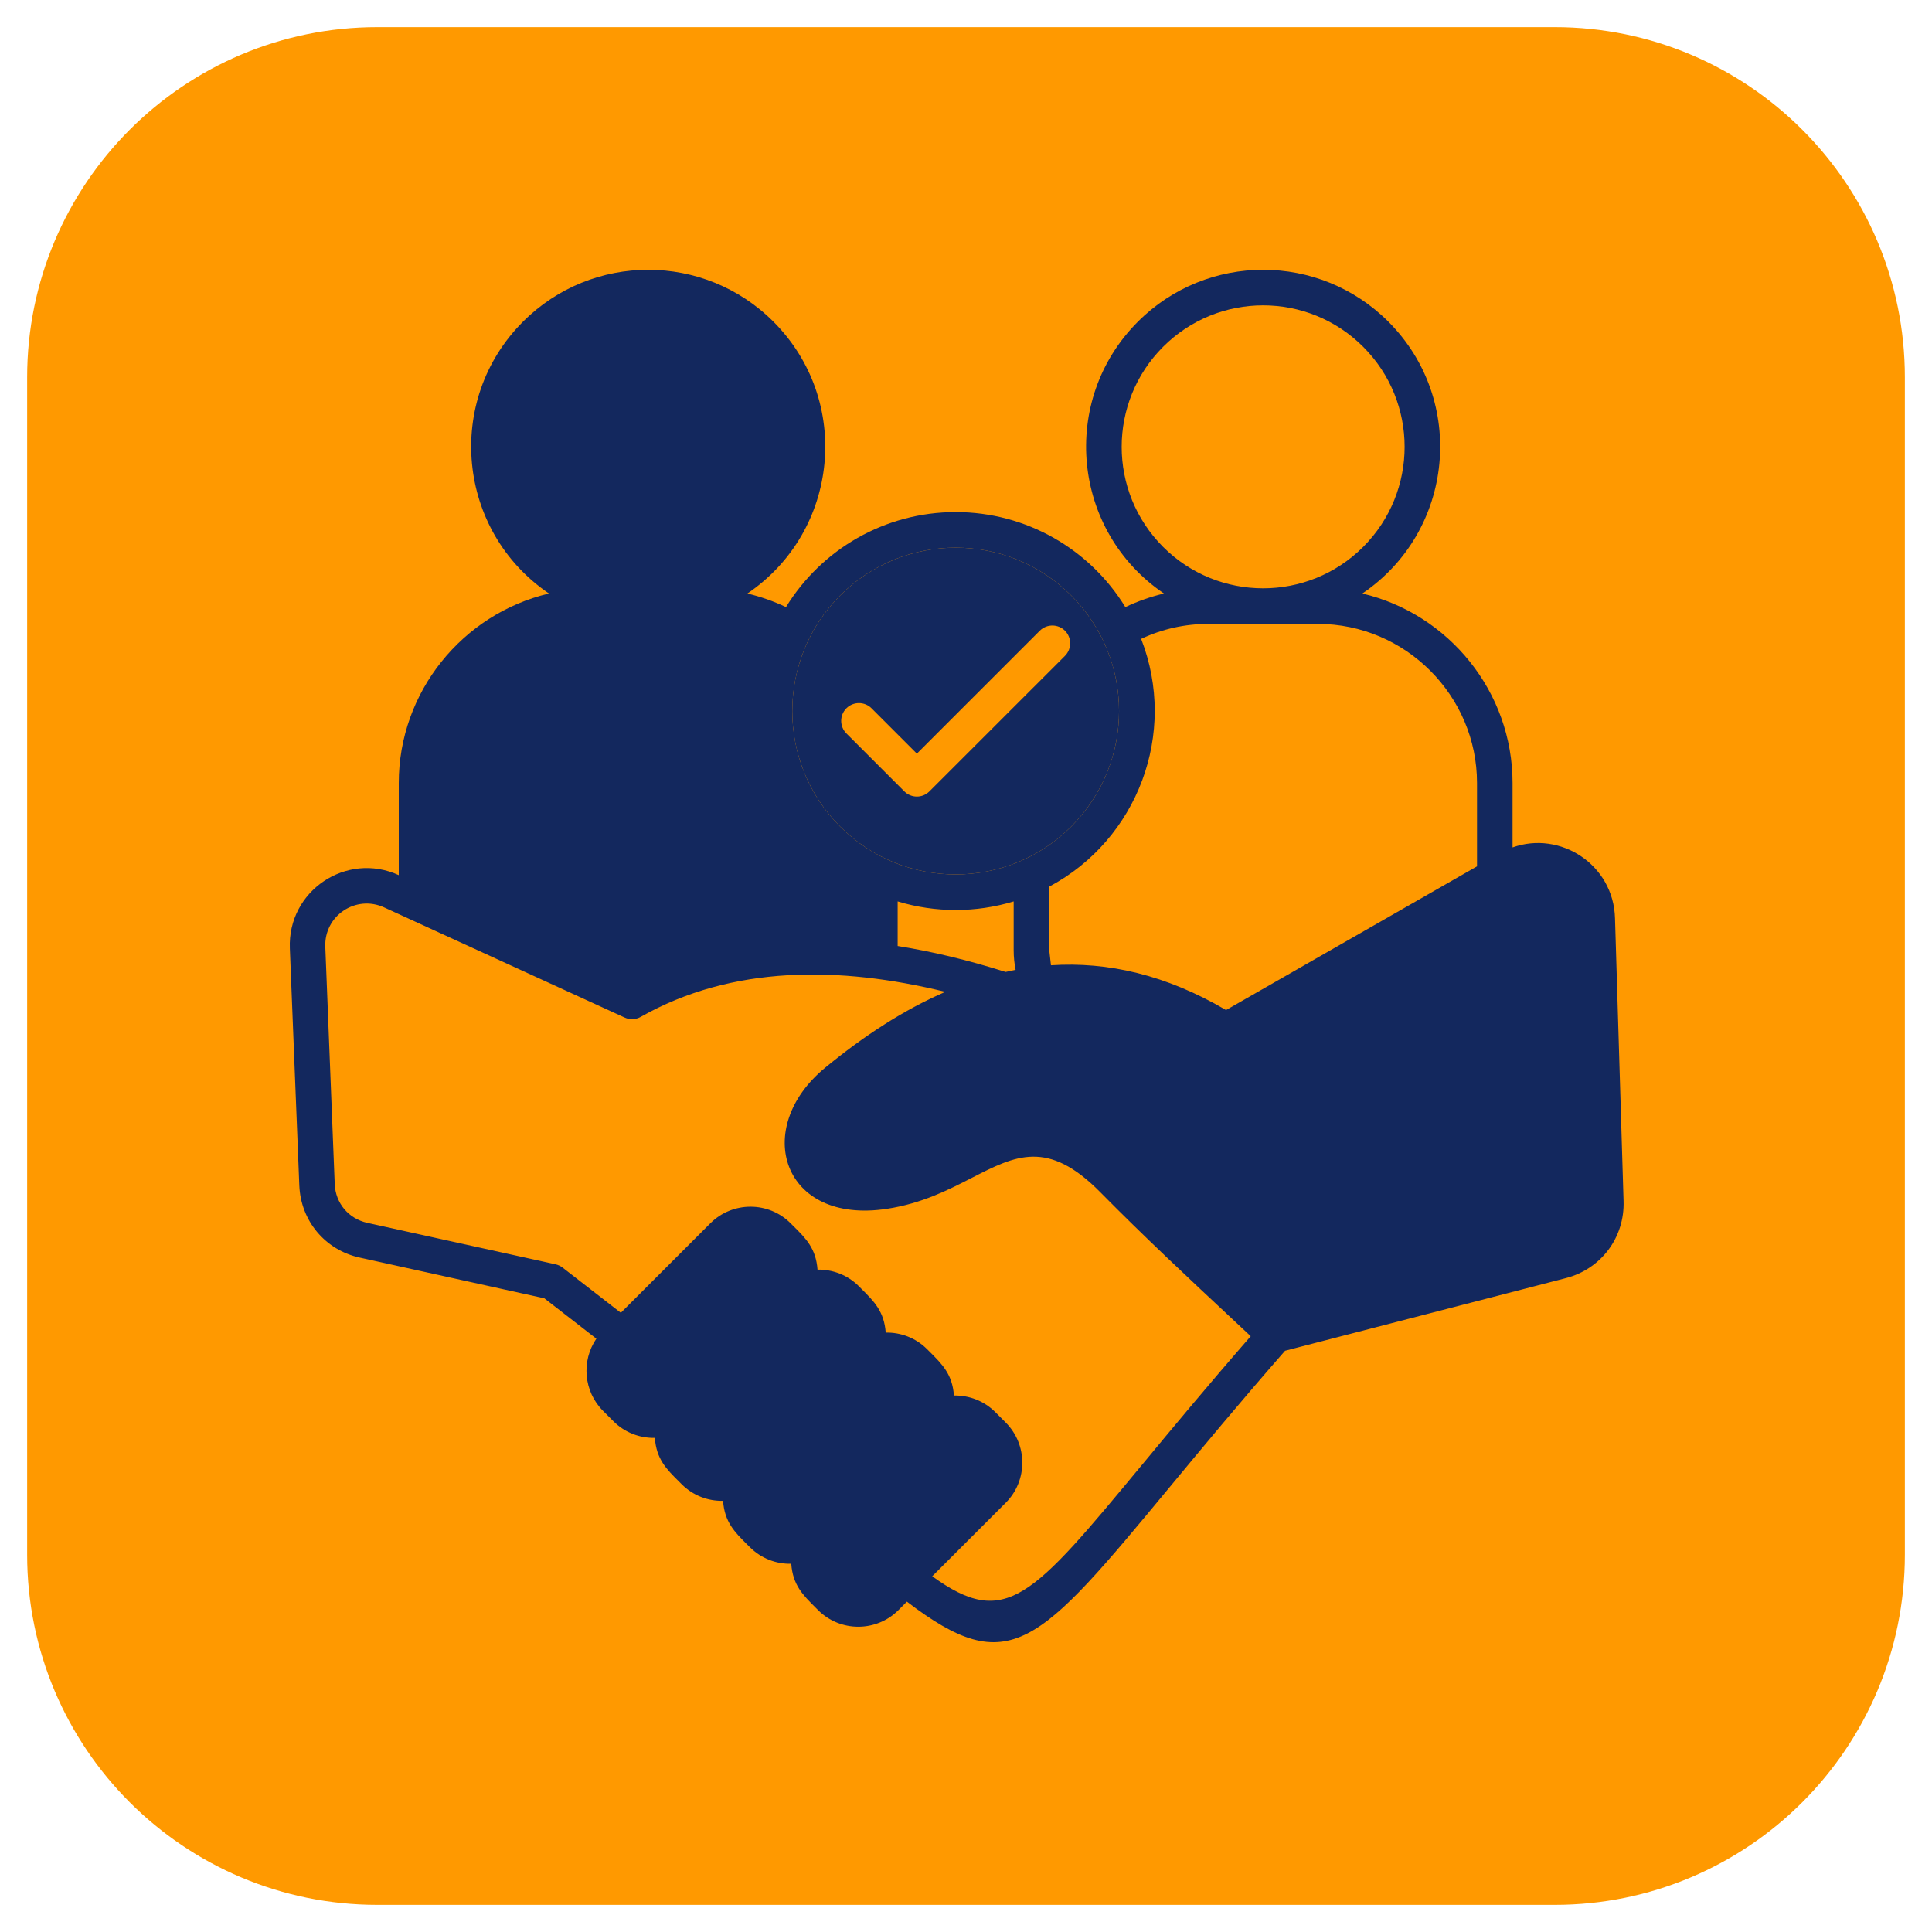
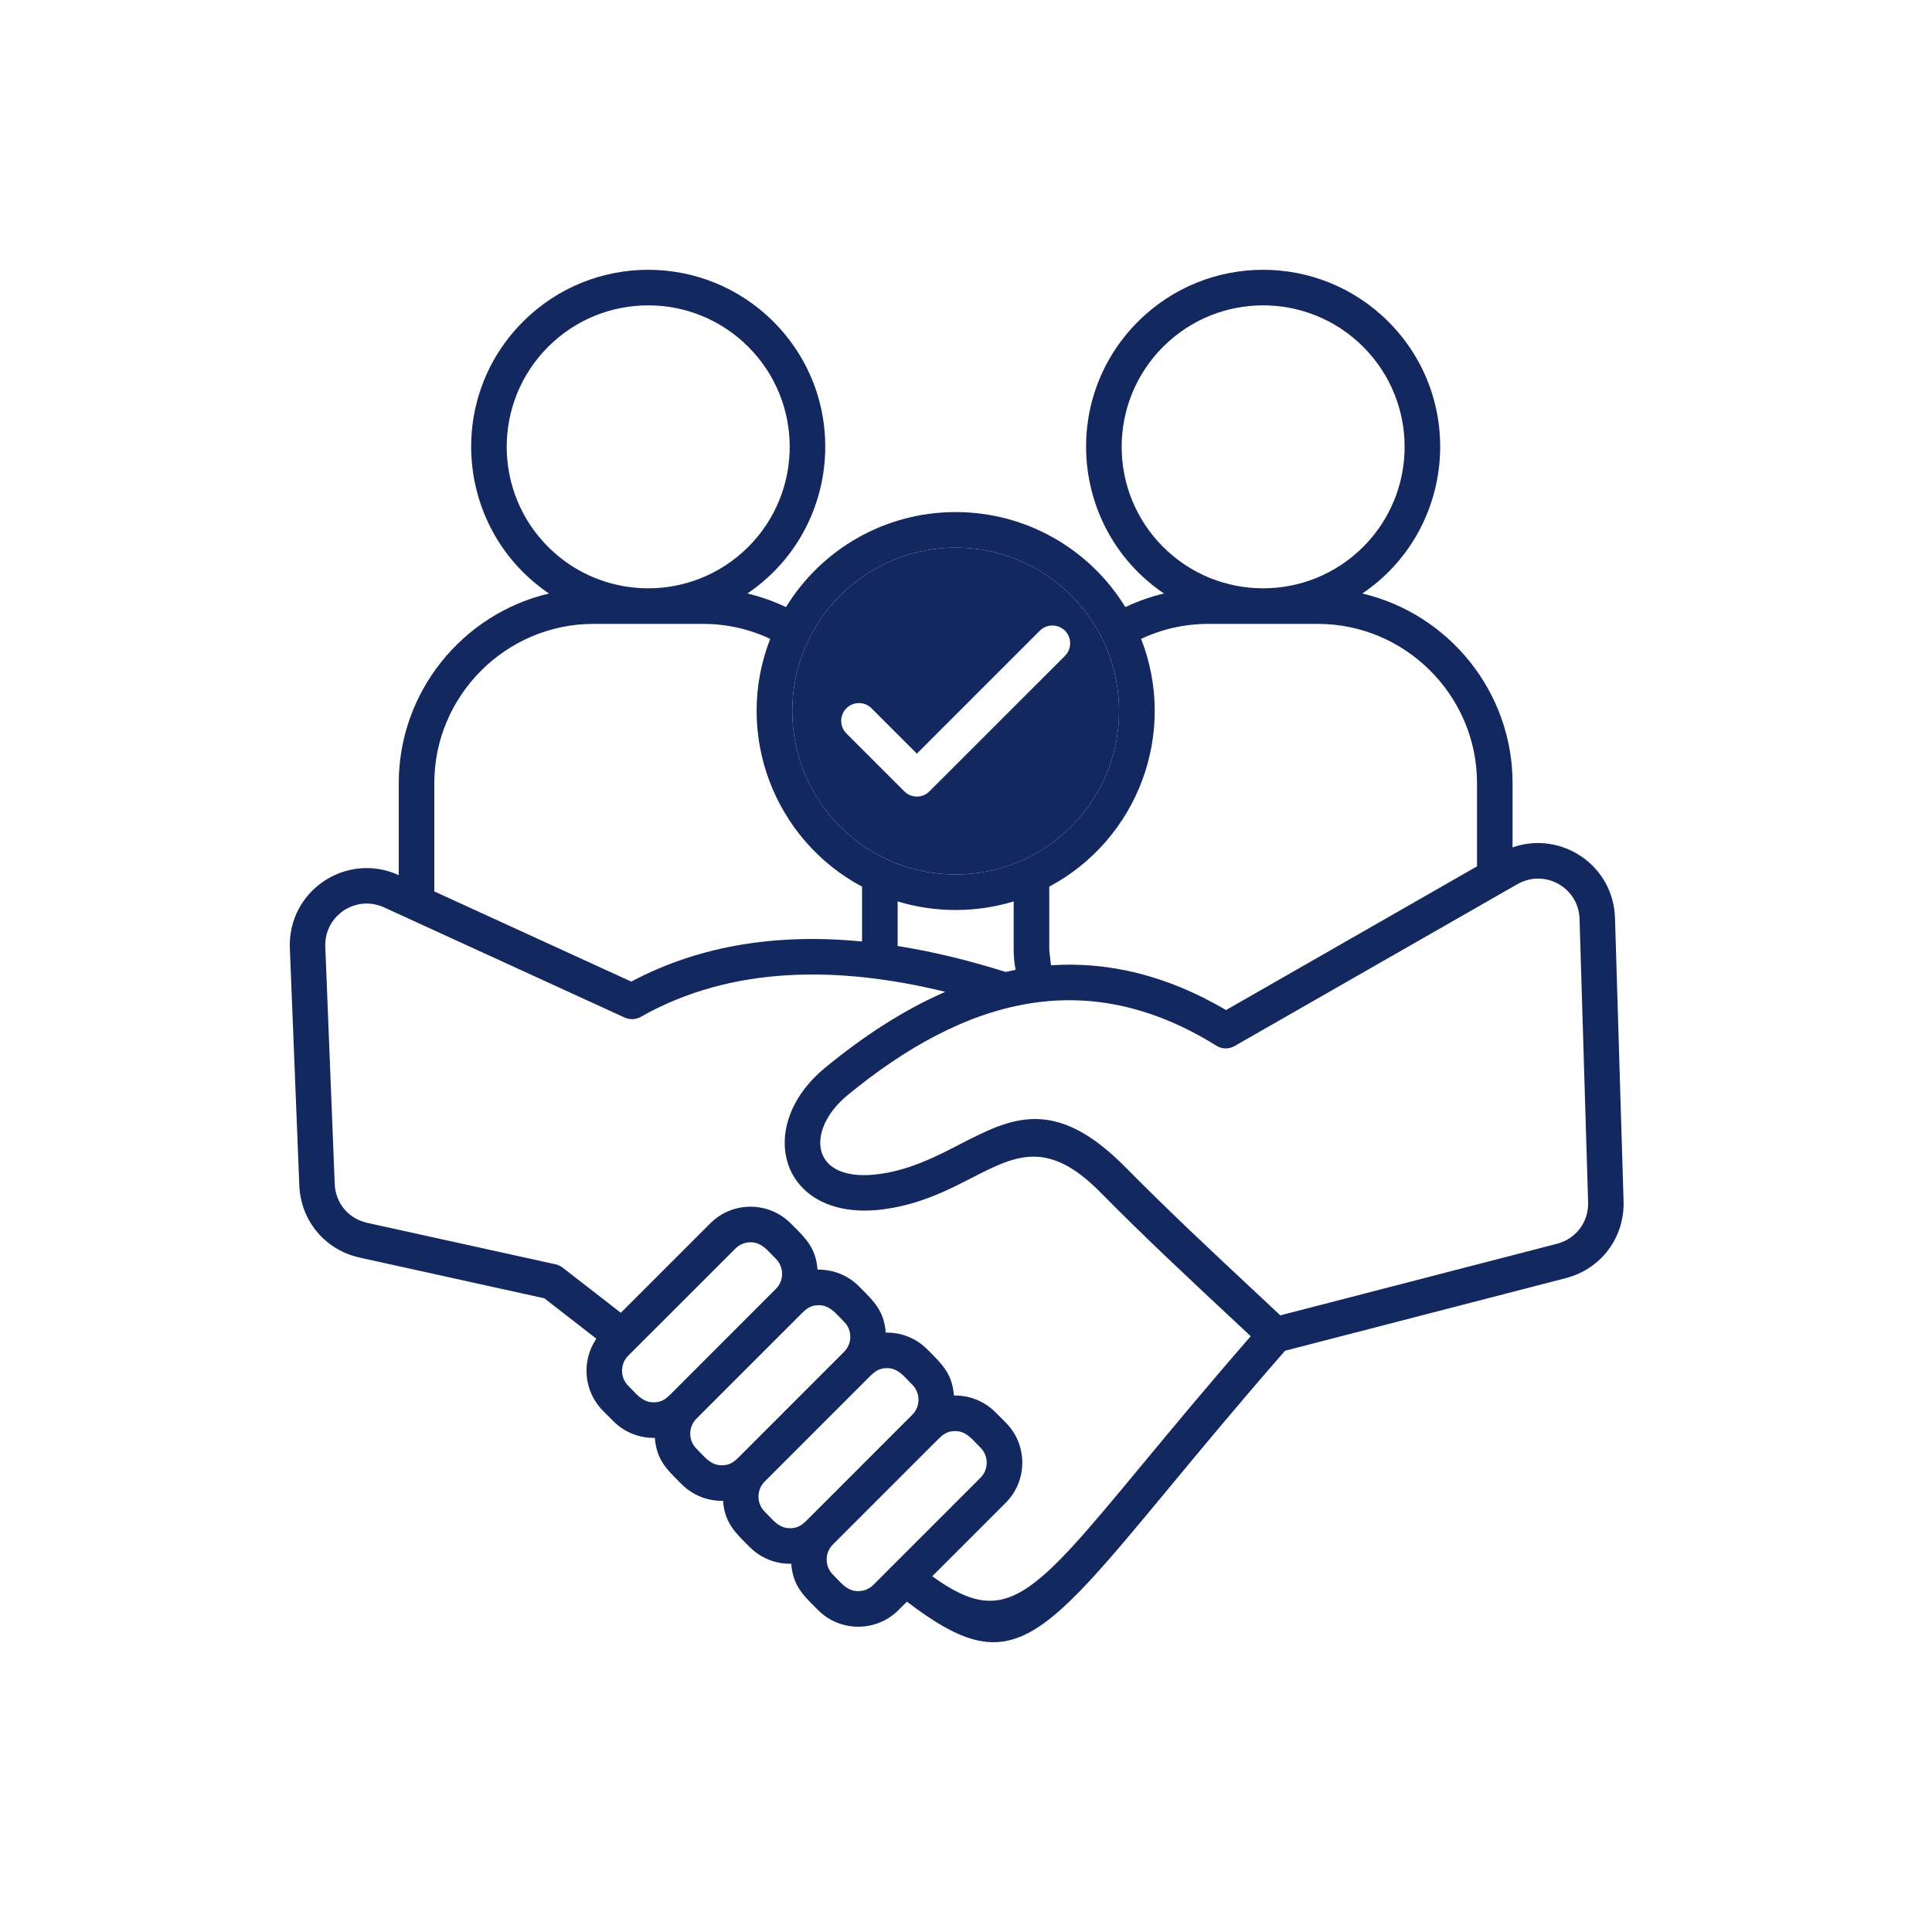
<svg xmlns="http://www.w3.org/2000/svg" width="40" height="40" viewBox="0 0 40 40" fill="none">
  <g clip-path="url(#clip0_8777_54308)">
-     <path d="M32.188 38.438H7.812C4.361 38.438 1.562 35.639 1.562 32.188V7.812C1.562 4.361 4.361 1.562 7.812 1.562H32.188C35.639 1.562 38.438 4.361 38.438 7.812V32.188C38.438 35.639 35.639 38.438 32.188 38.438Z" fill="#FF9900" stroke="#FF9900" stroke-width="2" stroke-miterlimit="10" stroke-linecap="round" stroke-linejoin="round" />
-     <path fill-rule="evenodd" clip-rule="evenodd" d="M15.58 11.409C14.388 12.601 12.456 12.601 11.264 11.409C10.072 10.217 10.072 8.285 11.264 7.093C12.456 5.901 14.388 5.901 15.58 7.093C16.772 8.285 16.772 10.217 15.58 11.409ZM13.129 20.431L13.075 20.46L8.871 18.535V16.212C8.871 14.333 10.41 12.794 12.289 12.794H14.554C15.057 12.794 15.545 12.902 16 13.116L16.104 13.164L16.062 13.271C15.695 14.213 15.698 15.248 16.07 16.188C16.42 17.072 17.069 17.801 17.908 18.249L17.973 18.284V19.627L17.838 19.614C16.206 19.456 14.588 19.655 13.129 20.431ZM19.776 29.506C19.573 29.506 19.462 29.587 19.326 29.723L17.156 31.893C16.939 32.11 16.941 32.469 17.158 32.686C17.183 32.712 17.208 32.737 17.232 32.763C17.384 32.921 17.523 33.065 17.771 33.065C17.92 33.065 18.062 33.008 18.168 32.902L20.39 30.68C20.608 30.462 20.608 30.104 20.39 29.886C20.364 29.861 20.34 29.835 20.316 29.81C20.164 29.652 20.024 29.506 19.776 29.506ZM15.745 30.588L17.914 28.42C18.05 28.284 18.162 28.203 18.364 28.203C18.612 28.203 18.751 28.348 18.902 28.506C18.927 28.531 18.952 28.557 18.977 28.583C19.195 28.8 19.196 29.159 18.979 29.376L16.811 31.544C16.674 31.68 16.561 31.762 16.359 31.762C16.111 31.762 15.972 31.618 15.82 31.46C15.796 31.434 15.771 31.408 15.745 31.383C15.527 31.165 15.527 30.806 15.745 30.588ZM14.333 29.285L16.5 27.118C16.637 26.981 16.748 26.9 16.952 26.9C17.2 26.9 17.339 27.046 17.491 27.203C17.515 27.229 17.54 27.254 17.565 27.28C17.782 27.497 17.784 27.856 17.567 28.073L15.398 30.241C15.262 30.378 15.15 30.459 14.947 30.459C14.698 30.459 14.56 30.315 14.408 30.157C14.384 30.131 14.359 30.105 14.333 30.08C14.115 29.862 14.115 29.503 14.333 29.285ZM13.986 28.938L16.153 26.771C16.371 26.553 16.371 26.195 16.153 25.977C16.127 25.951 16.103 25.925 16.078 25.9C15.927 25.742 15.788 25.597 15.54 25.597C15.391 25.597 15.248 25.655 15.143 25.761L12.921 27.982C12.703 28.2 12.703 28.559 12.921 28.777C12.947 28.802 12.972 28.828 12.996 28.854C13.148 29.012 13.286 29.156 13.534 29.156C13.738 29.156 13.85 29.075 13.986 28.938ZM25.241 21.54L25.243 21.541C25.32 21.593 25.421 21.597 25.502 21.551L31.059 18.37L31.061 18.369C31.068 18.365 31.075 18.361 31.081 18.357L31.084 18.356L31.356 18.2C31.657 18.027 32.015 18.022 32.319 18.19C32.627 18.36 32.816 18.675 32.827 19.026L33.004 24.883C33.019 25.347 32.719 25.753 32.268 25.869L26.475 27.368L26.426 27.322C26.268 27.174 26.109 27.026 25.95 26.878C25.027 26.015 24.104 25.153 23.216 24.253C22.894 23.927 22.504 23.597 22.075 23.422C21.771 23.298 21.47 23.261 21.146 23.315C20.736 23.384 20.334 23.592 19.961 23.785C19.92 23.806 19.88 23.827 19.84 23.847C19.334 24.106 18.844 24.334 18.276 24.421C17.993 24.464 17.673 24.474 17.399 24.378C17.193 24.307 17.018 24.175 16.926 23.973C16.825 23.748 16.852 23.493 16.941 23.27C17.049 23 17.248 22.763 17.471 22.58C18.56 21.683 19.84 20.903 21.25 20.662C22.683 20.417 24.015 20.779 25.239 21.538L25.241 21.54Z" fill="#13285E" />
    <path fill-rule="evenodd" clip-rule="evenodd" d="M22.178 12.329C20.857 11.008 18.715 11.008 17.394 12.329C16.073 13.65 16.073 15.792 17.394 17.113C18.715 18.435 20.857 18.435 22.178 17.113C23.499 15.792 23.499 13.65 22.178 12.329ZM18.983 15.603L21.528 13.058C21.672 12.915 21.905 12.915 22.049 13.058C22.192 13.202 22.192 13.435 22.049 13.579L19.243 16.384C19.1 16.528 18.866 16.528 18.723 16.384L17.524 15.185C17.38 15.041 17.38 14.808 17.524 14.664C17.667 14.521 17.901 14.521 18.044 14.664L18.983 15.603Z" fill="#13285E" />
    <path fill-rule="evenodd" clip-rule="evenodd" d="M20.822 29.452L20.606 29.236C20.371 29.001 20.06 28.887 19.75 28.893C19.718 28.454 19.511 28.249 19.244 27.983C19.227 27.966 19.211 27.95 19.194 27.933C18.959 27.698 18.648 27.584 18.338 27.59C18.305 27.151 18.099 26.946 17.831 26.68C17.815 26.663 17.798 26.647 17.782 26.63C17.547 26.395 17.235 26.28 16.926 26.287C16.893 25.847 16.687 25.642 16.425 25.383C16.407 25.364 16.388 25.346 16.369 25.327C15.912 24.869 15.165 24.869 14.707 25.327L12.854 27.18L11.649 26.245C11.605 26.211 11.556 26.189 11.506 26.177L7.605 25.318C7.215 25.232 6.946 24.91 6.93 24.513L6.735 19.604C6.709 18.959 7.367 18.519 7.953 18.787L12.932 21.067C13.044 21.118 13.167 21.109 13.266 21.053C15.159 19.981 17.384 19.999 19.572 20.535C18.72 20.904 17.89 21.442 17.081 22.108C15.562 23.359 16.192 25.36 18.365 25.027C19.086 24.917 19.639 24.634 20.123 24.385C21.023 23.924 21.692 23.581 22.779 24.682C23.686 25.602 24.623 26.477 25.559 27.351C25.671 27.456 25.783 27.56 25.895 27.665C24.985 28.71 24.262 29.582 23.655 30.315L23.652 30.318C21.358 33.087 20.822 33.733 19.301 32.635L20.822 31.114C21.28 30.657 21.28 29.91 20.822 29.452ZM23.299 12.569C22.565 11.372 21.253 10.602 19.786 10.602C18.319 10.602 17.008 11.372 16.273 12.569C16.018 12.448 15.751 12.354 15.474 12.288C17.378 10.998 17.644 8.291 16.012 6.659C14.581 5.228 12.26 5.228 10.829 6.659C9.197 8.291 9.464 10.998 11.366 12.288C9.572 12.711 8.256 14.328 8.256 16.212V18.119C7.172 17.625 5.954 18.443 6.001 19.633L6.197 24.542C6.226 25.276 6.732 25.88 7.447 26.037L11.27 26.88L12.347 27.716C12.032 28.177 12.083 28.808 12.486 29.211L12.702 29.427C12.937 29.662 13.248 29.776 13.558 29.77C13.59 30.21 13.797 30.415 14.058 30.674C14.076 30.693 14.095 30.711 14.114 30.73C14.349 30.965 14.66 31.08 14.97 31.073C15.002 31.513 15.209 31.718 15.47 31.978C15.489 31.996 15.507 32.014 15.526 32.033C15.761 32.268 16.072 32.383 16.382 32.376C16.414 32.815 16.621 33.021 16.889 33.287C16.905 33.303 16.922 33.319 16.938 33.336C17.396 33.794 18.143 33.794 18.601 33.336L18.776 33.16C20.906 34.784 21.486 34.085 24.219 30.787C24.874 29.996 25.661 29.046 26.606 27.966L32.42 26.462C33.152 26.272 33.641 25.617 33.614 24.861L33.437 19.013C33.408 17.902 32.307 17.192 31.316 17.545V16.213C31.316 14.328 30 12.711 28.206 12.288C30.109 10.998 30.375 8.291 28.744 6.659C27.312 5.228 24.991 5.228 23.56 6.659C21.928 8.291 22.195 10.999 24.099 12.288C23.821 12.354 23.555 12.448 23.299 12.569ZM25.019 12.917C24.528 12.917 24.06 13.023 23.626 13.227C24.388 15.182 23.553 17.381 21.724 18.357V19.676L21.759 19.985C22.938 19.907 24.146 20.184 25.384 20.912L30.58 17.937V16.212C30.58 14.401 29.096 12.917 27.284 12.917H25.019ZM20.987 19.677V18.663C20.207 18.9 19.365 18.9 18.585 18.663V19.586C19.298 19.699 20.043 19.878 20.82 20.123C20.889 20.107 20.958 20.093 21.027 20.079C21.001 19.947 20.987 19.812 20.987 19.677ZM17.848 19.492V18.357C16.019 17.381 15.185 15.182 15.946 13.227C15.512 13.023 15.044 12.917 14.553 12.917H12.288C10.476 12.917 8.992 14.401 8.992 16.212V18.456L13.07 20.323C14.523 19.55 16.15 19.327 17.848 19.492ZM17.394 12.329C18.715 11.008 20.857 11.008 22.178 12.329C23.499 13.65 23.499 15.792 22.178 17.113C20.857 18.435 18.715 18.435 17.394 17.113C16.073 15.792 16.073 13.65 17.394 12.329ZM11.349 7.18C12.493 6.036 14.348 6.036 15.492 7.18C16.636 8.324 16.636 10.179 15.492 11.323C14.348 12.466 12.493 12.466 11.349 11.323C10.205 10.179 10.205 8.324 11.349 7.18ZM24.081 7.18C25.224 6.036 27.079 6.036 28.223 7.18C29.367 8.324 29.367 10.179 28.223 11.323C27.079 12.466 25.224 12.466 24.081 11.323C22.937 10.179 22.937 8.324 24.081 7.18ZM31.415 18.307L31.145 18.461C31.136 18.467 31.126 18.473 31.115 18.478L25.561 21.657C25.436 21.73 25.285 21.719 25.172 21.643C23.823 20.805 22.522 20.569 21.269 20.783C19.993 21.001 18.751 21.684 17.547 22.675C16.658 23.407 16.764 24.528 18.256 24.3C18.875 24.205 19.393 23.939 19.88 23.688C20.93 23.148 21.837 22.682 23.302 24.167C24.188 25.065 25.102 25.919 26.028 26.784C26.188 26.933 26.348 27.083 26.508 27.233L32.236 25.751C32.631 25.649 32.895 25.295 32.88 24.887L32.703 19.03C32.687 18.38 31.987 17.979 31.415 18.307ZM13.533 29.034C13.704 29.034 13.79 28.959 13.898 28.852L16.065 26.684C16.235 26.515 16.235 26.234 16.065 26.064C16.038 26.036 16.012 26.009 15.986 25.983C15.85 25.84 15.736 25.72 15.538 25.72C15.426 25.72 15.313 25.763 15.228 25.848L13.006 28.069C12.836 28.239 12.836 28.52 13.006 28.69C13.034 28.718 13.06 28.745 13.085 28.771C13.221 28.914 13.335 29.034 13.533 29.034ZM14.945 30.337C15.117 30.337 15.203 30.262 15.31 30.155L17.478 27.986C17.647 27.817 17.647 27.537 17.477 27.367C17.451 27.34 17.425 27.313 17.4 27.287C17.266 27.146 17.149 27.023 16.951 27.023C16.776 27.023 16.691 27.1 16.586 27.205L14.419 29.372C14.248 29.542 14.248 29.823 14.419 29.993C14.446 30.02 14.472 30.048 14.497 30.074C14.633 30.217 14.748 30.337 14.945 30.337ZM18.363 28.326C18.192 28.326 18.106 28.4 17.999 28.507L15.831 30.675C15.661 30.846 15.661 31.126 15.831 31.296C15.858 31.324 15.884 31.351 15.909 31.377C16.045 31.52 16.16 31.64 16.357 31.64C16.528 31.64 16.615 31.566 16.722 31.458L18.89 29.289C19.059 29.12 19.059 28.84 18.889 28.67C18.862 28.642 18.836 28.615 18.811 28.589C18.675 28.446 18.56 28.326 18.363 28.326ZM19.775 29.629C19.602 29.629 19.516 29.705 19.411 29.81L17.241 31.98C17.073 32.149 17.073 32.429 17.243 32.599C17.27 32.627 17.296 32.654 17.321 32.68C17.457 32.823 17.572 32.943 17.769 32.943C17.882 32.943 17.995 32.9 18.08 32.815L20.301 30.594C20.471 30.424 20.471 30.143 20.301 29.973C20.275 29.946 20.249 29.92 20.224 29.894C20.09 29.753 19.973 29.629 19.775 29.629Z" fill="#13285E" />
  </g>
  <defs>
    <clipPath id="clip0_8777_54308">
      <rect width="40" height="40" fill="white" />
    </clipPath>
  </defs>
</svg>